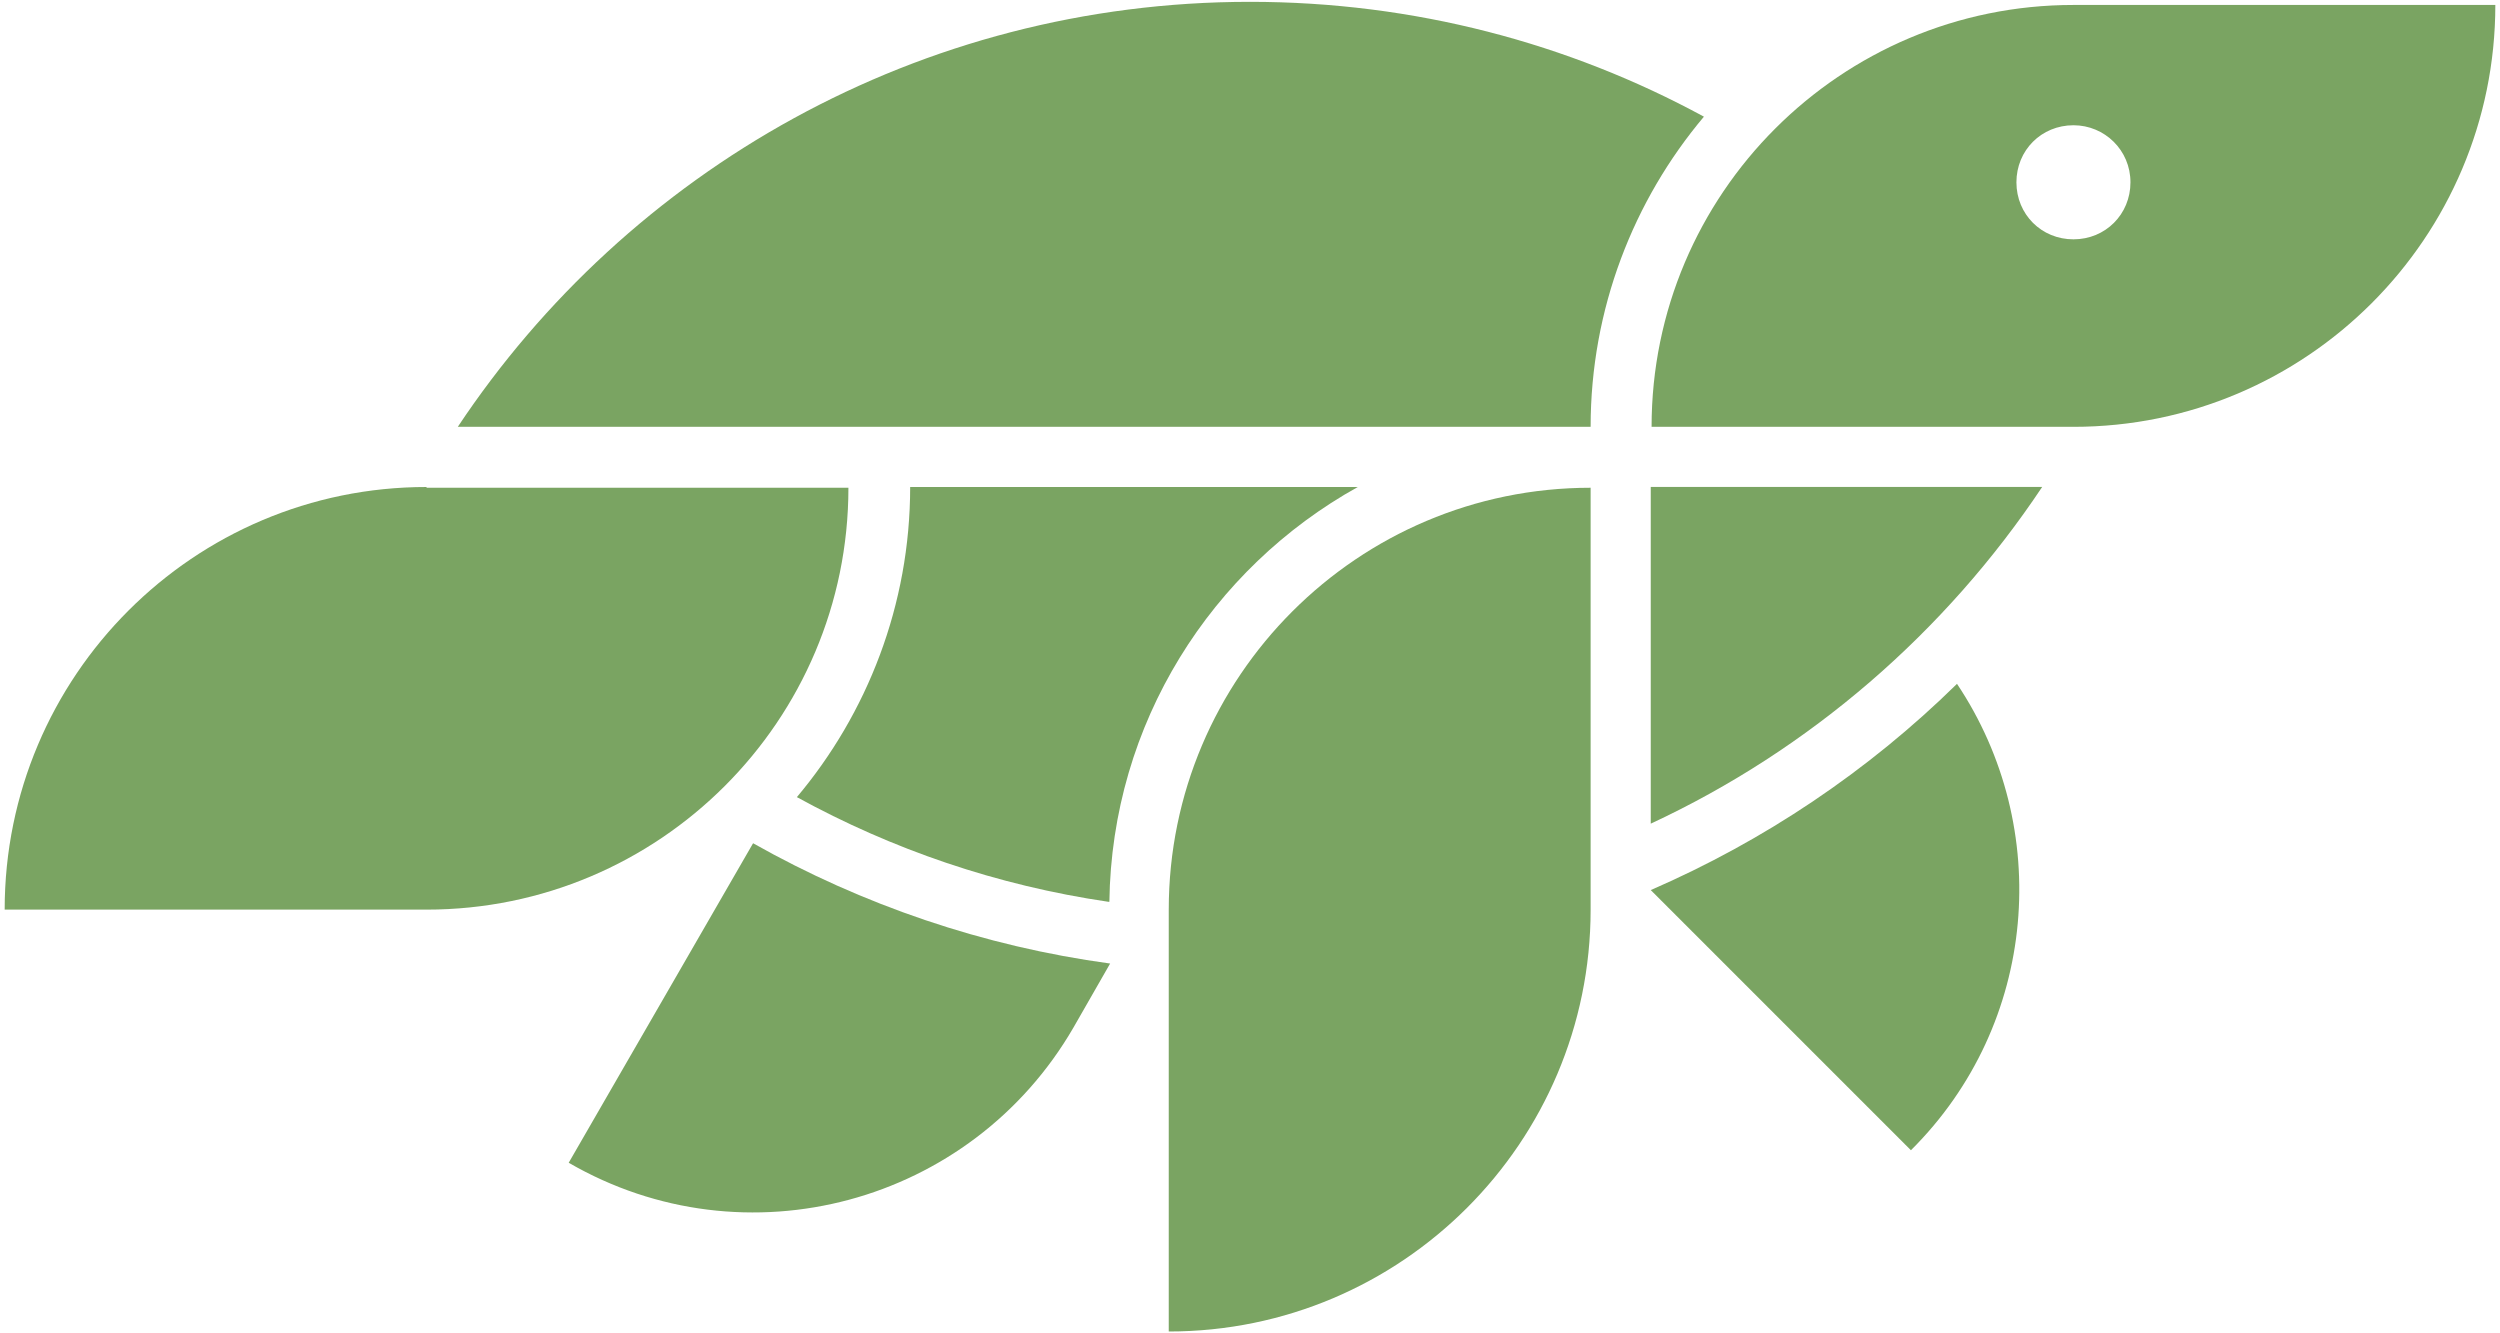
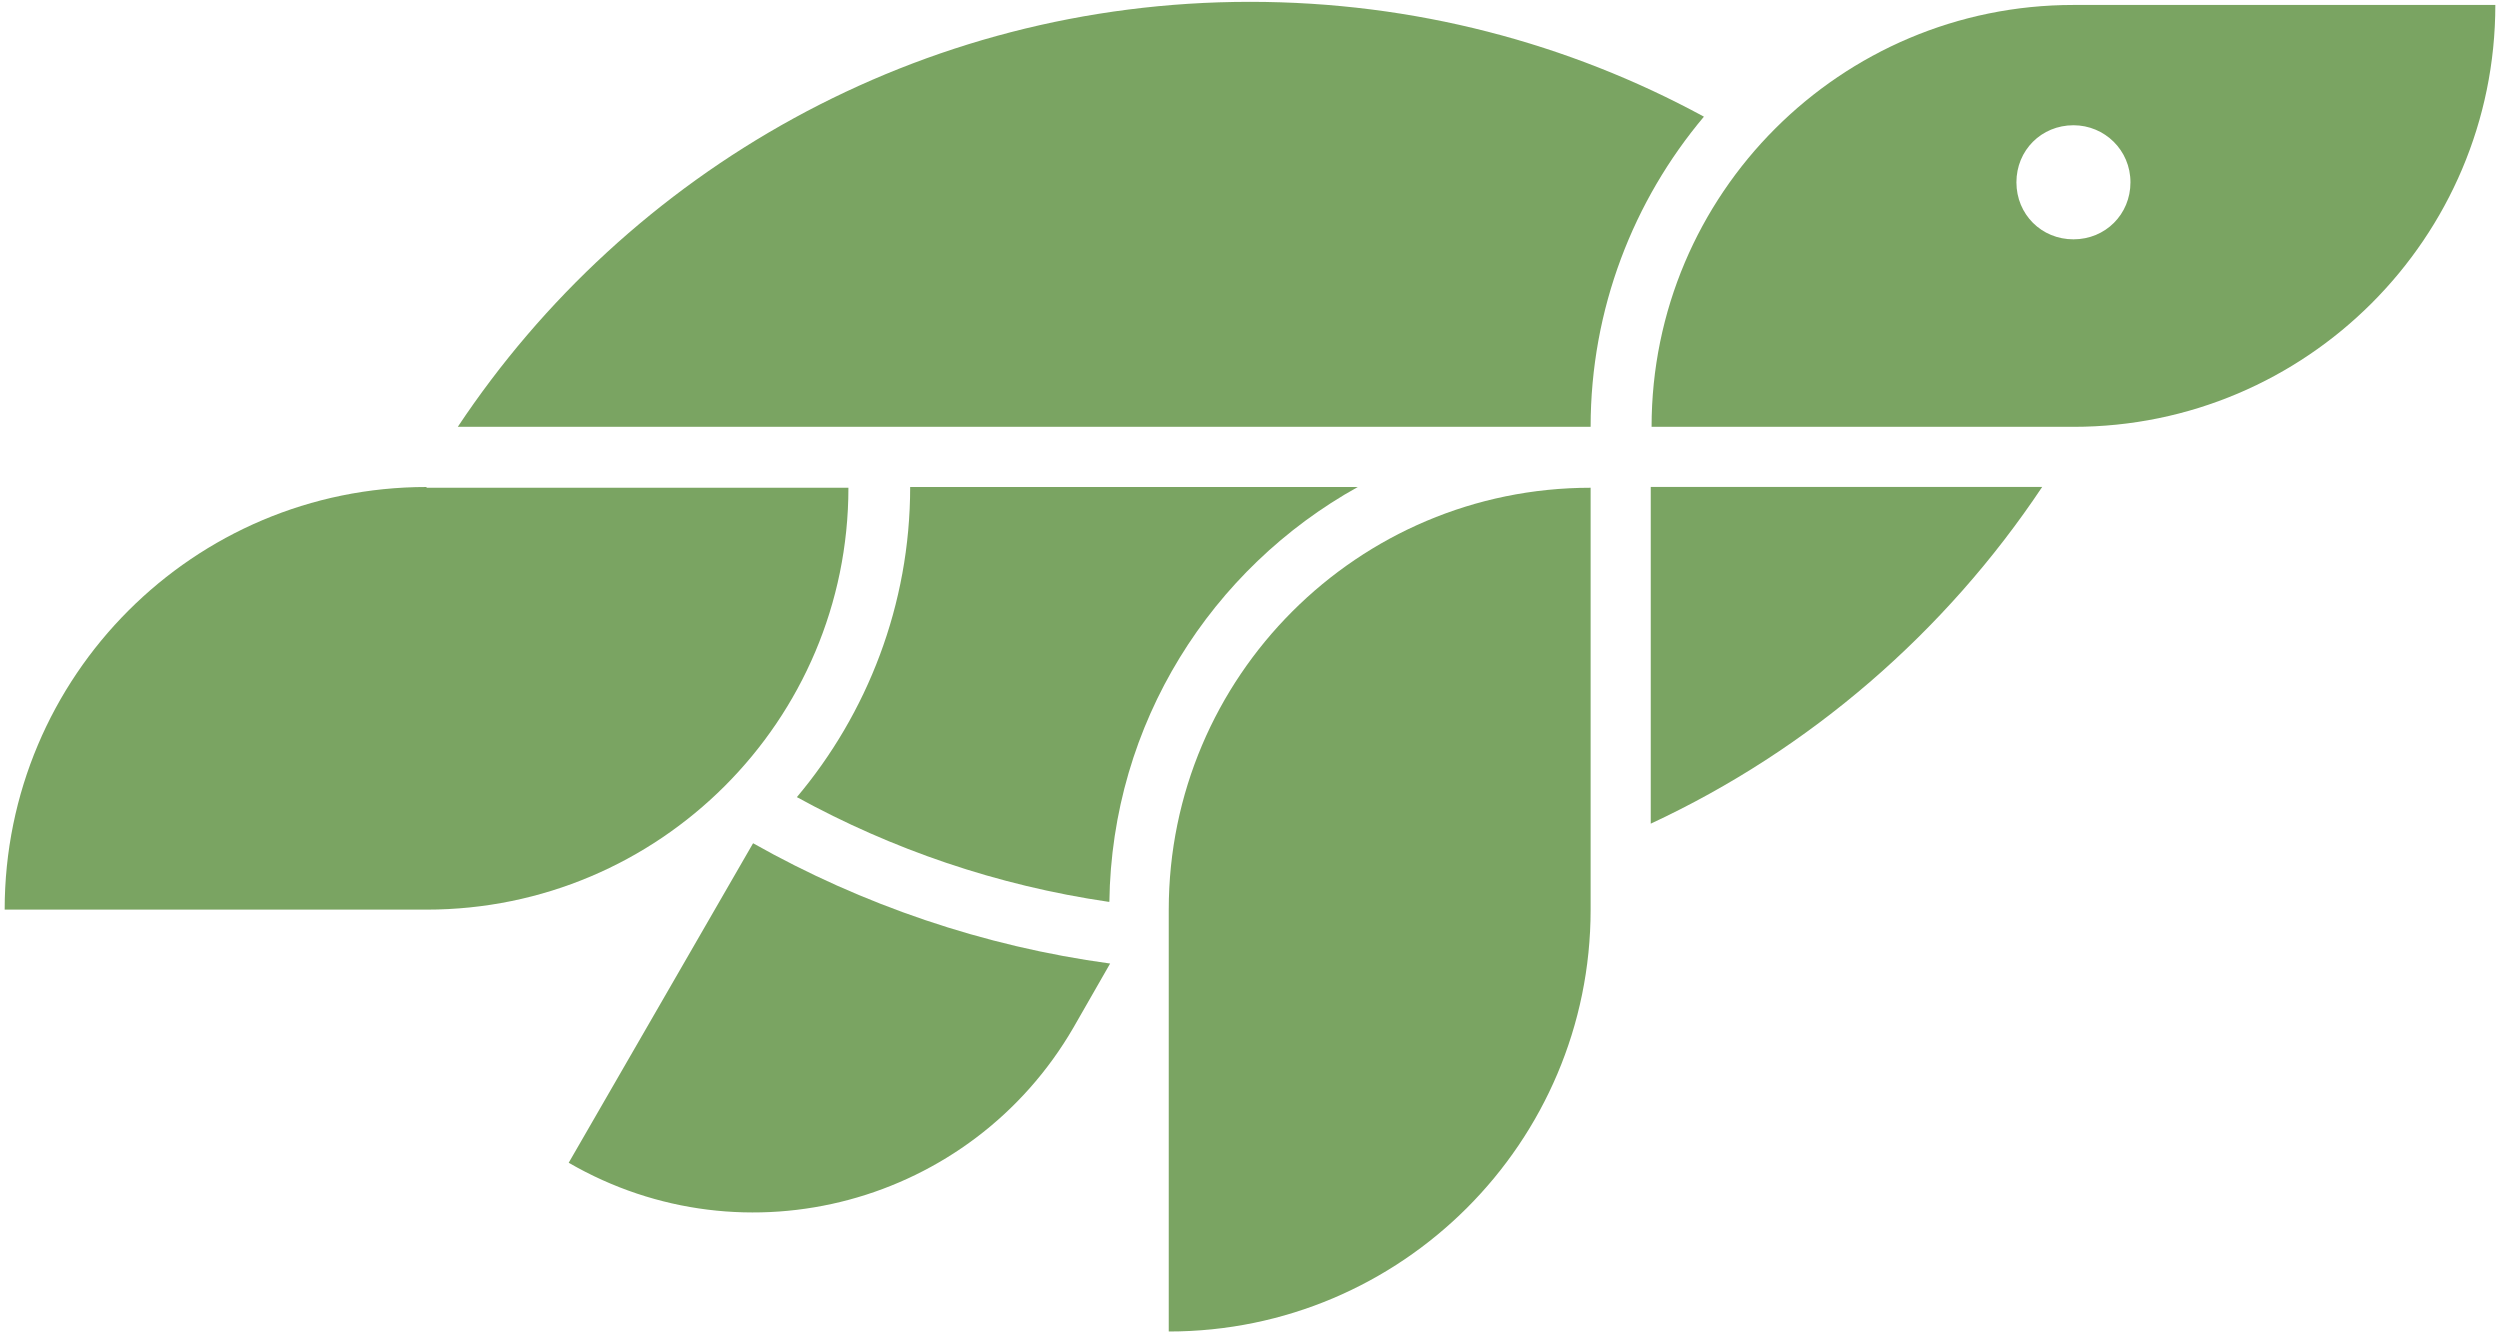
<svg xmlns="http://www.w3.org/2000/svg" width="60" height="32" viewBox="0 0 60 32" fill="none">
  <g opacity="0.9">
    <path fill-rule="evenodd" clip-rule="evenodd" d="M26.643 23.125L25.762 24.663C23.306 28.9 17.887 30.363 13.649 27.906L18.074 20.238C20.699 21.719 23.606 22.712 26.643 23.125Z" fill="#6C9A51" />
-     <path fill-rule="evenodd" clip-rule="evenodd" d="M46.968 16.412C49.274 19.862 48.918 24.569 45.862 27.606L39.618 21.362C42.337 20.181 44.831 18.512 46.968 16.412Z" fill="#6C9A51" />
    <path fill-rule="evenodd" clip-rule="evenodd" d="M26.606 21.644C23.925 21.25 21.413 20.387 19.125 19.131C20.812 17.125 21.844 14.519 21.844 11.688H32.587C29.081 13.637 26.681 17.35 26.625 21.644H26.606Z" fill="#6C9A51" />
    <path fill-rule="evenodd" clip-rule="evenodd" d="M49.012 11.687C46.687 15.175 43.443 17.987 39.618 19.768V11.687H49.012Z" fill="#6C9A51" />
    <path fill-rule="evenodd" clip-rule="evenodd" d="M30 0.044C33.937 0.044 37.65 1.037 40.894 2.8C39.206 4.806 38.175 7.412 38.175 10.244H10.987C15.075 4.094 22.069 0.044 30 0.044Z" fill="#6C9A51" />
    <path fill-rule="evenodd" clip-rule="evenodd" d="M28.05 21.831C28.05 16.244 32.587 11.706 38.175 11.706V21.831C38.175 27.419 33.637 31.956 28.05 31.956V21.831Z" fill="#6C9A51" />
    <path fill-rule="evenodd" clip-rule="evenodd" d="M49.763 10.244C55.35 10.244 59.888 5.706 59.888 0.119H49.763C44.175 0.119 39.638 4.656 39.638 10.244H49.763ZM49.763 3.006C50.513 3.006 51.131 3.606 51.131 4.375C51.131 5.144 50.531 5.744 49.763 5.744C48.994 5.744 48.394 5.144 48.394 4.375C48.394 3.606 48.994 3.006 49.763 3.006Z" fill="#6C9A51" />
    <path fill-rule="evenodd" clip-rule="evenodd" d="M10.237 11.688C4.65 11.688 0.112 16.225 0.112 21.831H10.237C15.825 21.831 20.362 17.294 20.362 11.706H10.237V11.688Z" fill="#6C9A51" />
  </g>
</svg>